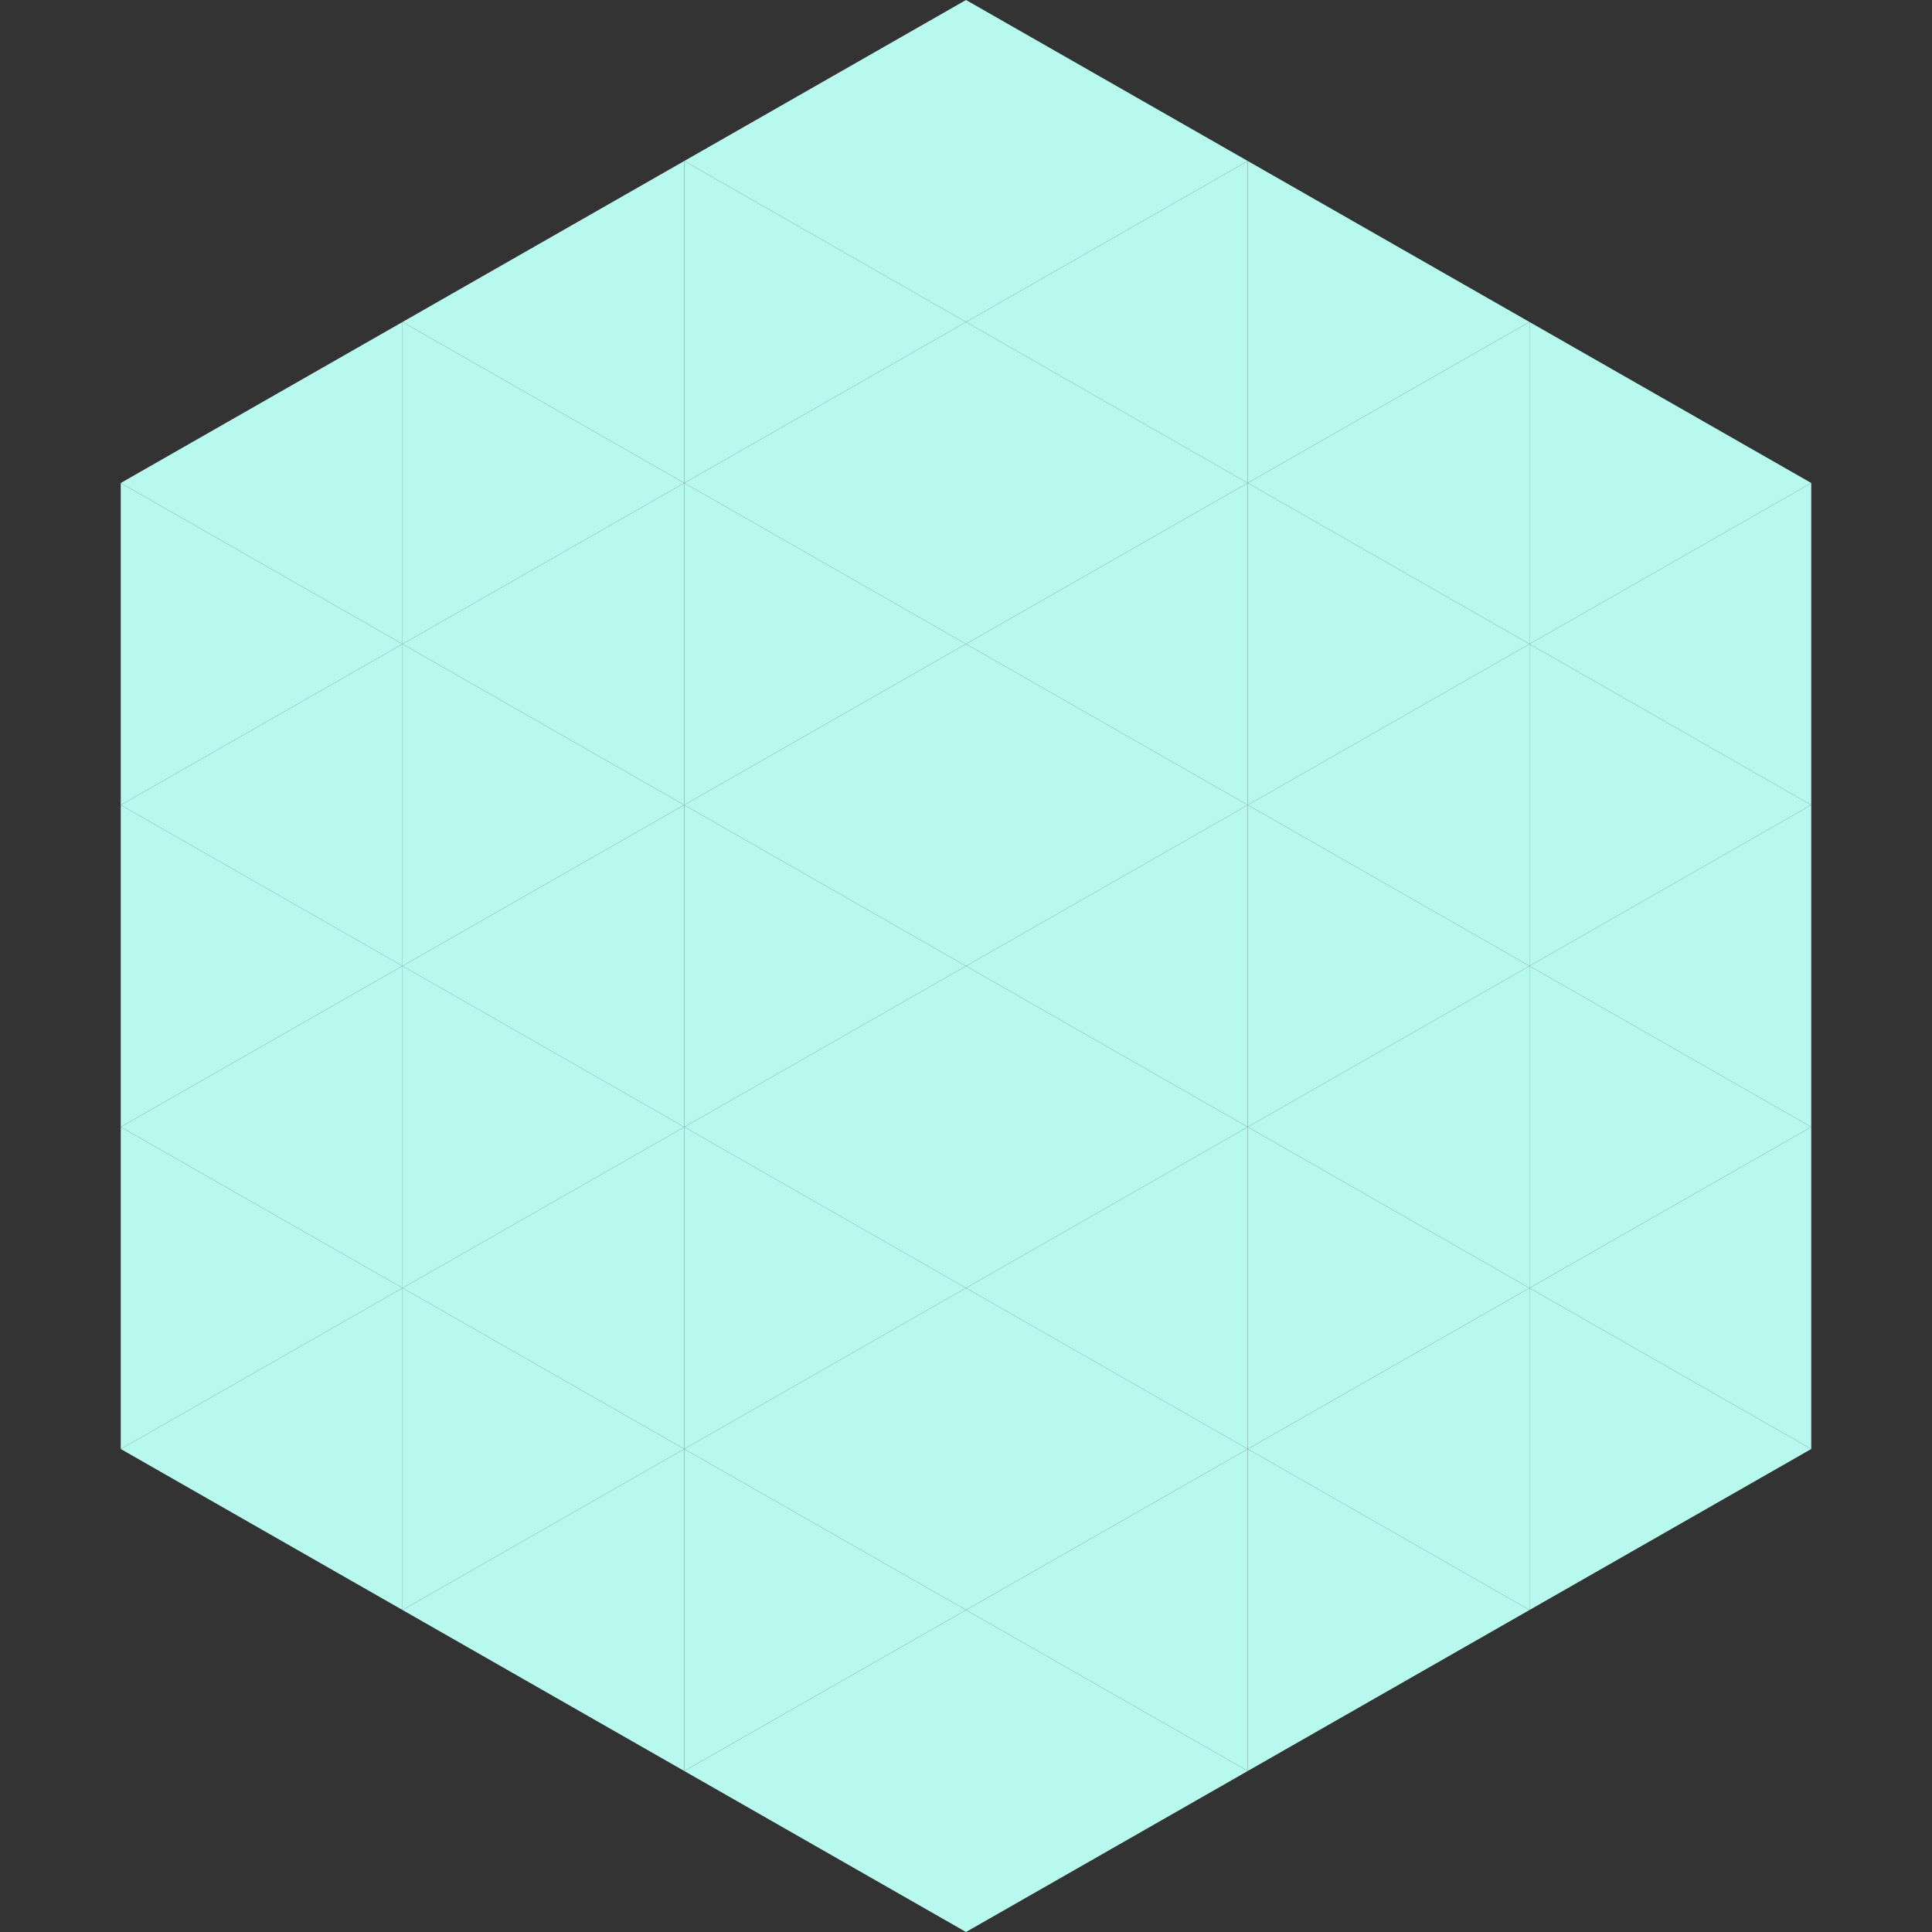
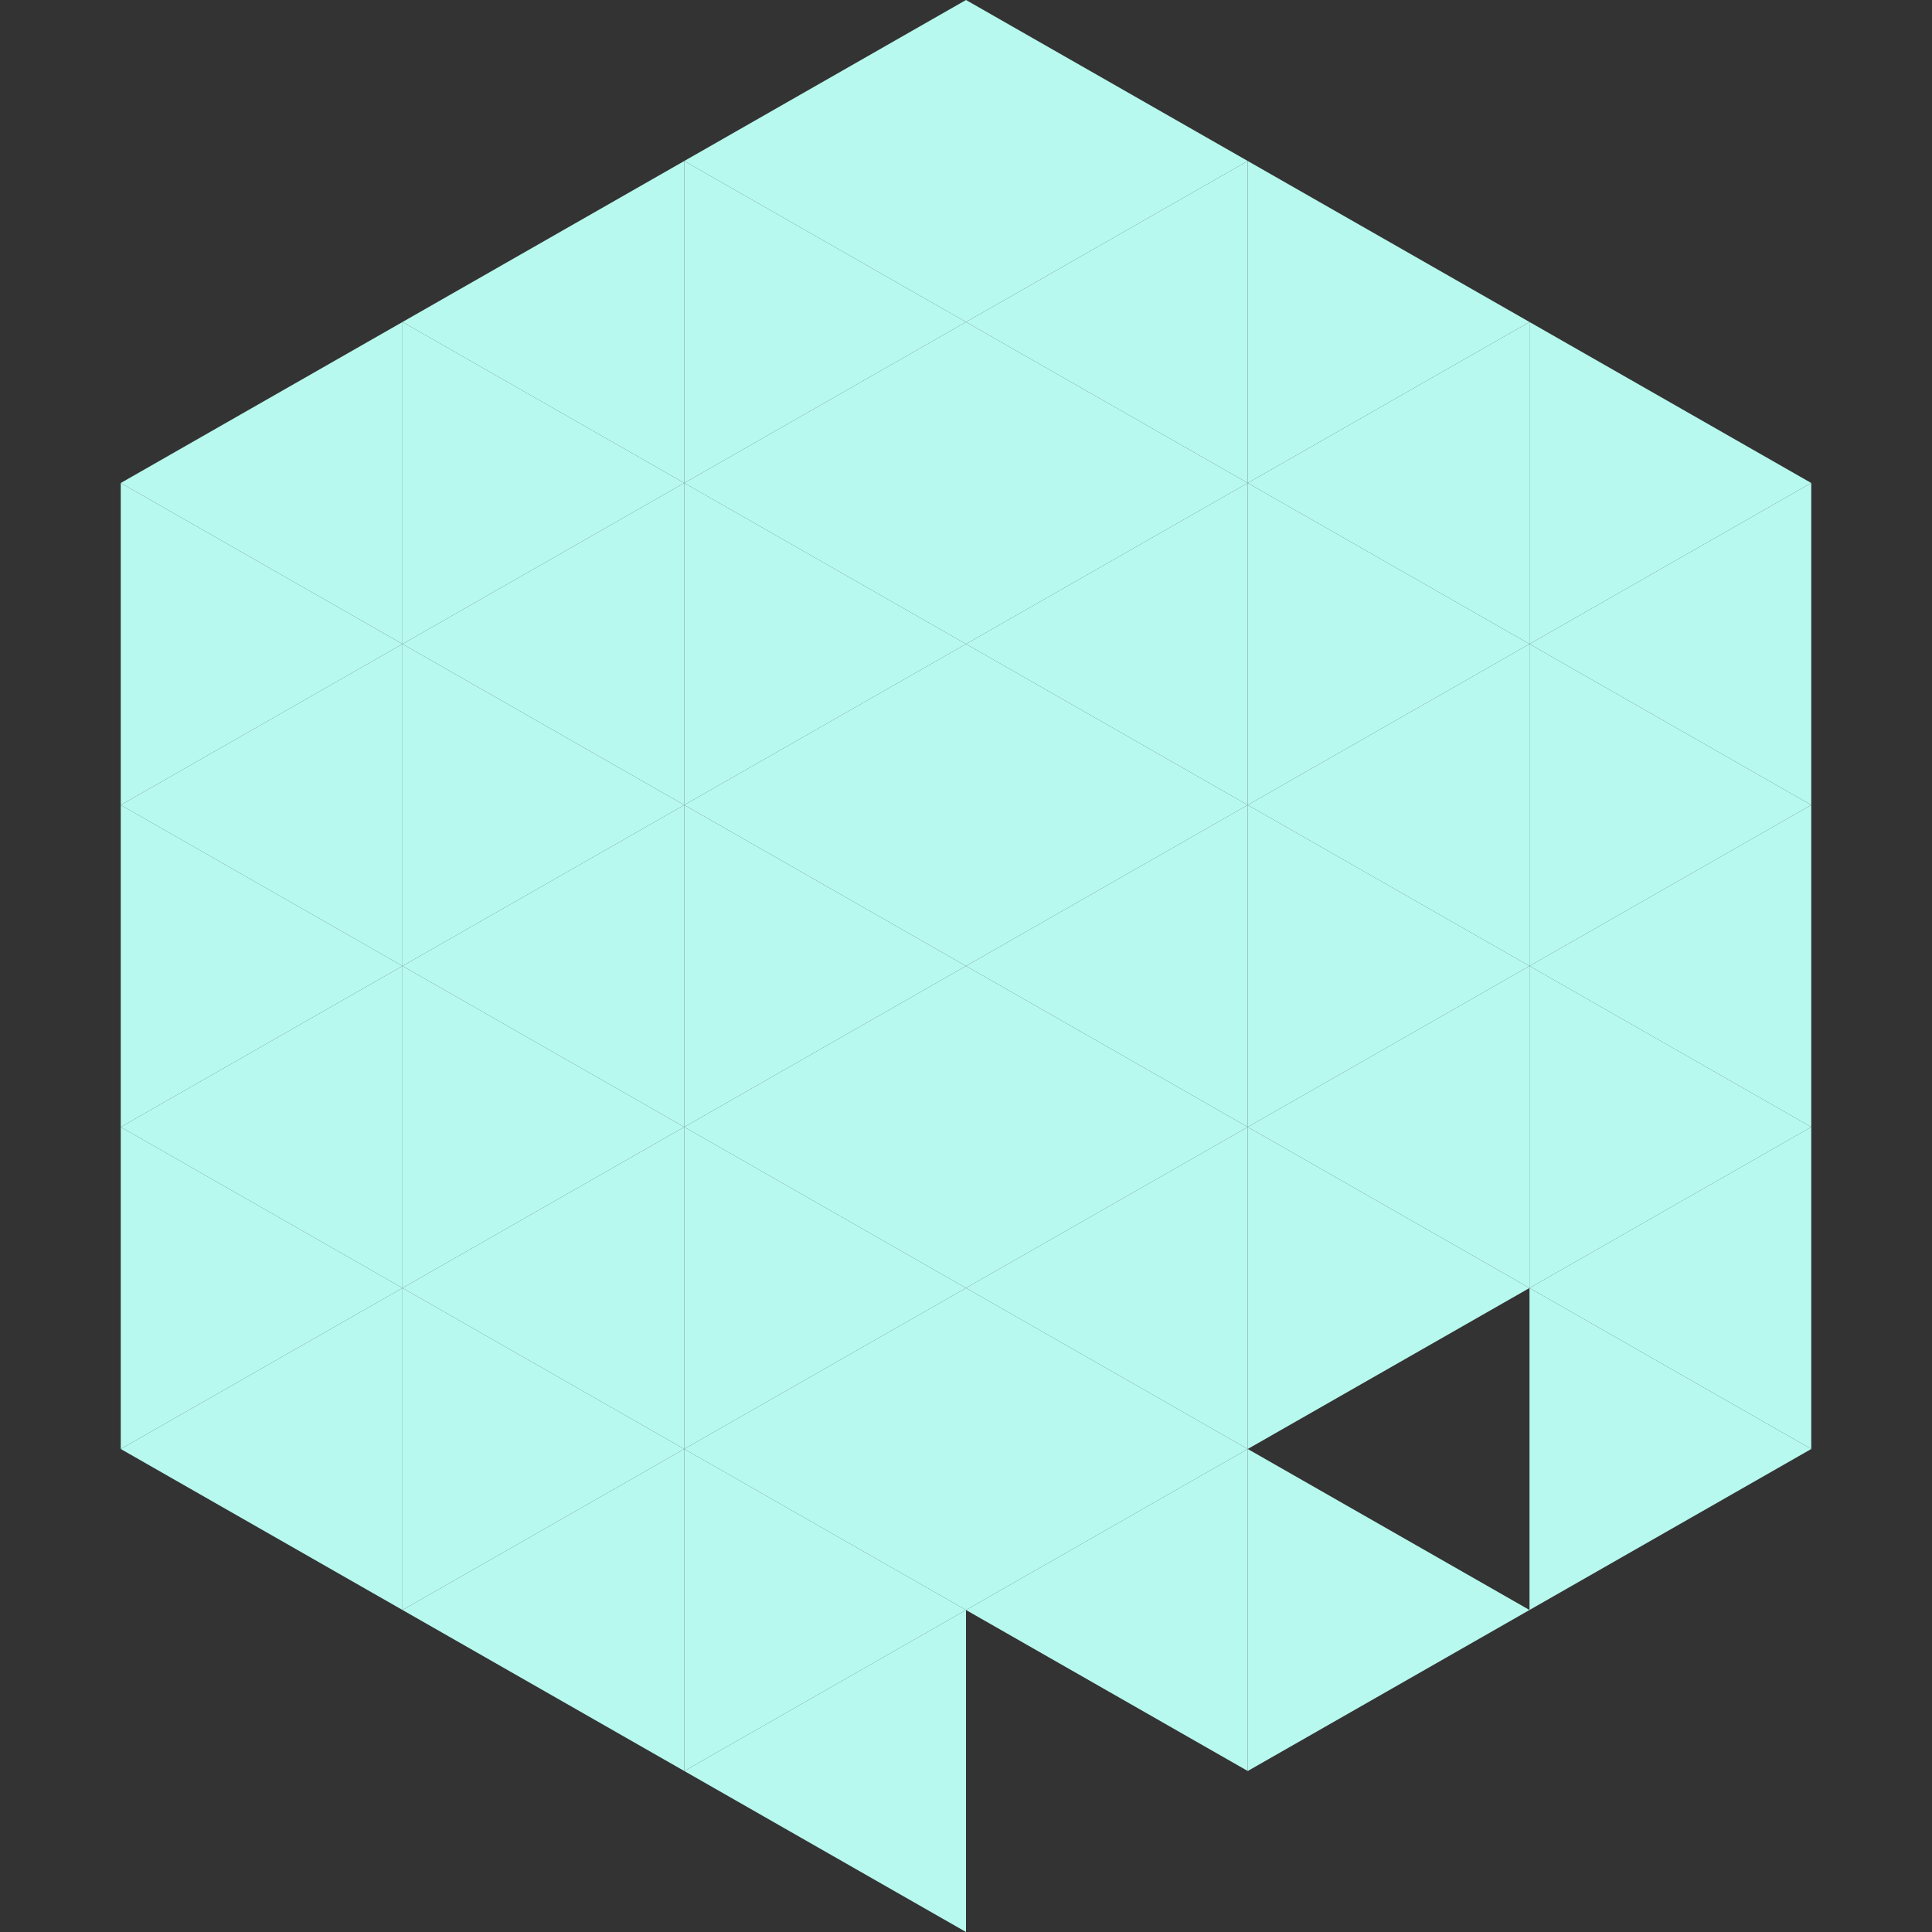
<svg xmlns="http://www.w3.org/2000/svg" width="240" height="240">
  <rect width="100%" height="100%" fill="#333333" stroke="none" />
  <polygon points="50,40 15,60 50,80" style="fill:rgb(183,249,238)" />
  <polygon points="190,40 225,60 190,80" style="fill:rgb(183,249,238)" />
  <polygon points="15,60 50,80 15,100" style="fill:rgb(183,249,238)" />
  <polygon points="225,60 190,80 225,100" style="fill:rgb(183,249,238)" />
  <polygon points="50,80 15,100 50,120" style="fill:rgb(183,249,238)" />
  <polygon points="190,80 225,100 190,120" style="fill:rgb(183,249,238)" />
  <polygon points="15,100 50,120 15,140" style="fill:rgb(183,249,238)" />
  <polygon points="225,100 190,120 225,140" style="fill:rgb(183,249,238)" />
  <polygon points="50,120 15,140 50,160" style="fill:rgb(183,249,238)" />
  <polygon points="190,120 225,140 190,160" style="fill:rgb(183,249,238)" />
  <polygon points="15,140 50,160 15,180" style="fill:rgb(183,249,238)" />
  <polygon points="225,140 190,160 225,180" style="fill:rgb(183,249,238)" />
  <polygon points="50,160 15,180 50,200" style="fill:rgb(183,249,238)" />
  <polygon points="190,160 225,180 190,200" style="fill:rgb(183,249,238)" />
  <polygon points="15,180 50,200 15,220" style="fill:rgb(255,255,255); fill-opacity:0" />
  <polygon points="225,180 190,200 225,220" style="fill:rgb(255,255,255); fill-opacity:0" />
  <polygon points="50,0 85,20 50,40" style="fill:rgb(255,255,255); fill-opacity:0" />
  <polygon points="190,0 155,20 190,40" style="fill:rgb(255,255,255); fill-opacity:0" />
  <polygon points="85,20 50,40 85,60" style="fill:rgb(183,249,238)" />
  <polygon points="155,20 190,40 155,60" style="fill:rgb(183,249,238)" />
  <polygon points="50,40 85,60 50,80" style="fill:rgb(183,249,238)" />
  <polygon points="190,40 155,60 190,80" style="fill:rgb(183,249,238)" />
  <polygon points="85,60 50,80 85,100" style="fill:rgb(183,249,238)" />
  <polygon points="155,60 190,80 155,100" style="fill:rgb(183,249,238)" />
  <polygon points="50,80 85,100 50,120" style="fill:rgb(183,249,238)" />
  <polygon points="190,80 155,100 190,120" style="fill:rgb(183,249,238)" />
  <polygon points="85,100 50,120 85,140" style="fill:rgb(183,249,238)" />
  <polygon points="155,100 190,120 155,140" style="fill:rgb(183,249,238)" />
  <polygon points="50,120 85,140 50,160" style="fill:rgb(183,249,238)" />
  <polygon points="190,120 155,140 190,160" style="fill:rgb(183,249,238)" />
  <polygon points="85,140 50,160 85,180" style="fill:rgb(183,249,238)" />
  <polygon points="155,140 190,160 155,180" style="fill:rgb(183,249,238)" />
  <polygon points="50,160 85,180 50,200" style="fill:rgb(183,249,238)" />
-   <polygon points="190,160 155,180 190,200" style="fill:rgb(183,249,238)" />
  <polygon points="85,180 50,200 85,220" style="fill:rgb(183,249,238)" />
  <polygon points="155,180 190,200 155,220" style="fill:rgb(183,249,238)" />
  <polygon points="120,0 85,20 120,40" style="fill:rgb(183,249,238)" />
  <polygon points="120,0 155,20 120,40" style="fill:rgb(183,249,238)" />
  <polygon points="85,20 120,40 85,60" style="fill:rgb(183,249,238)" />
  <polygon points="155,20 120,40 155,60" style="fill:rgb(183,249,238)" />
  <polygon points="120,40 85,60 120,80" style="fill:rgb(183,249,238)" />
  <polygon points="120,40 155,60 120,80" style="fill:rgb(183,249,238)" />
  <polygon points="85,60 120,80 85,100" style="fill:rgb(183,249,238)" />
  <polygon points="155,60 120,80 155,100" style="fill:rgb(183,249,238)" />
  <polygon points="120,80 85,100 120,120" style="fill:rgb(183,249,238)" />
  <polygon points="120,80 155,100 120,120" style="fill:rgb(183,249,238)" />
  <polygon points="85,100 120,120 85,140" style="fill:rgb(183,249,238)" />
  <polygon points="155,100 120,120 155,140" style="fill:rgb(183,249,238)" />
  <polygon points="120,120 85,140 120,160" style="fill:rgb(183,249,238)" />
  <polygon points="120,120 155,140 120,160" style="fill:rgb(183,249,238)" />
  <polygon points="85,140 120,160 85,180" style="fill:rgb(183,249,238)" />
  <polygon points="155,140 120,160 155,180" style="fill:rgb(183,249,238)" />
  <polygon points="120,160 85,180 120,200" style="fill:rgb(183,249,238)" />
  <polygon points="120,160 155,180 120,200" style="fill:rgb(183,249,238)" />
  <polygon points="85,180 120,200 85,220" style="fill:rgb(183,249,238)" />
  <polygon points="155,180 120,200 155,220" style="fill:rgb(183,249,238)" />
  <polygon points="120,200 85,220 120,240" style="fill:rgb(183,249,238)" />
-   <polygon points="120,200 155,220 120,240" style="fill:rgb(183,249,238)" />
  <polygon points="85,220 120,240 85,260" style="fill:rgb(255,255,255); fill-opacity:0" />
  <polygon points="155,220 120,240 155,260" style="fill:rgb(255,255,255); fill-opacity:0" />
</svg>